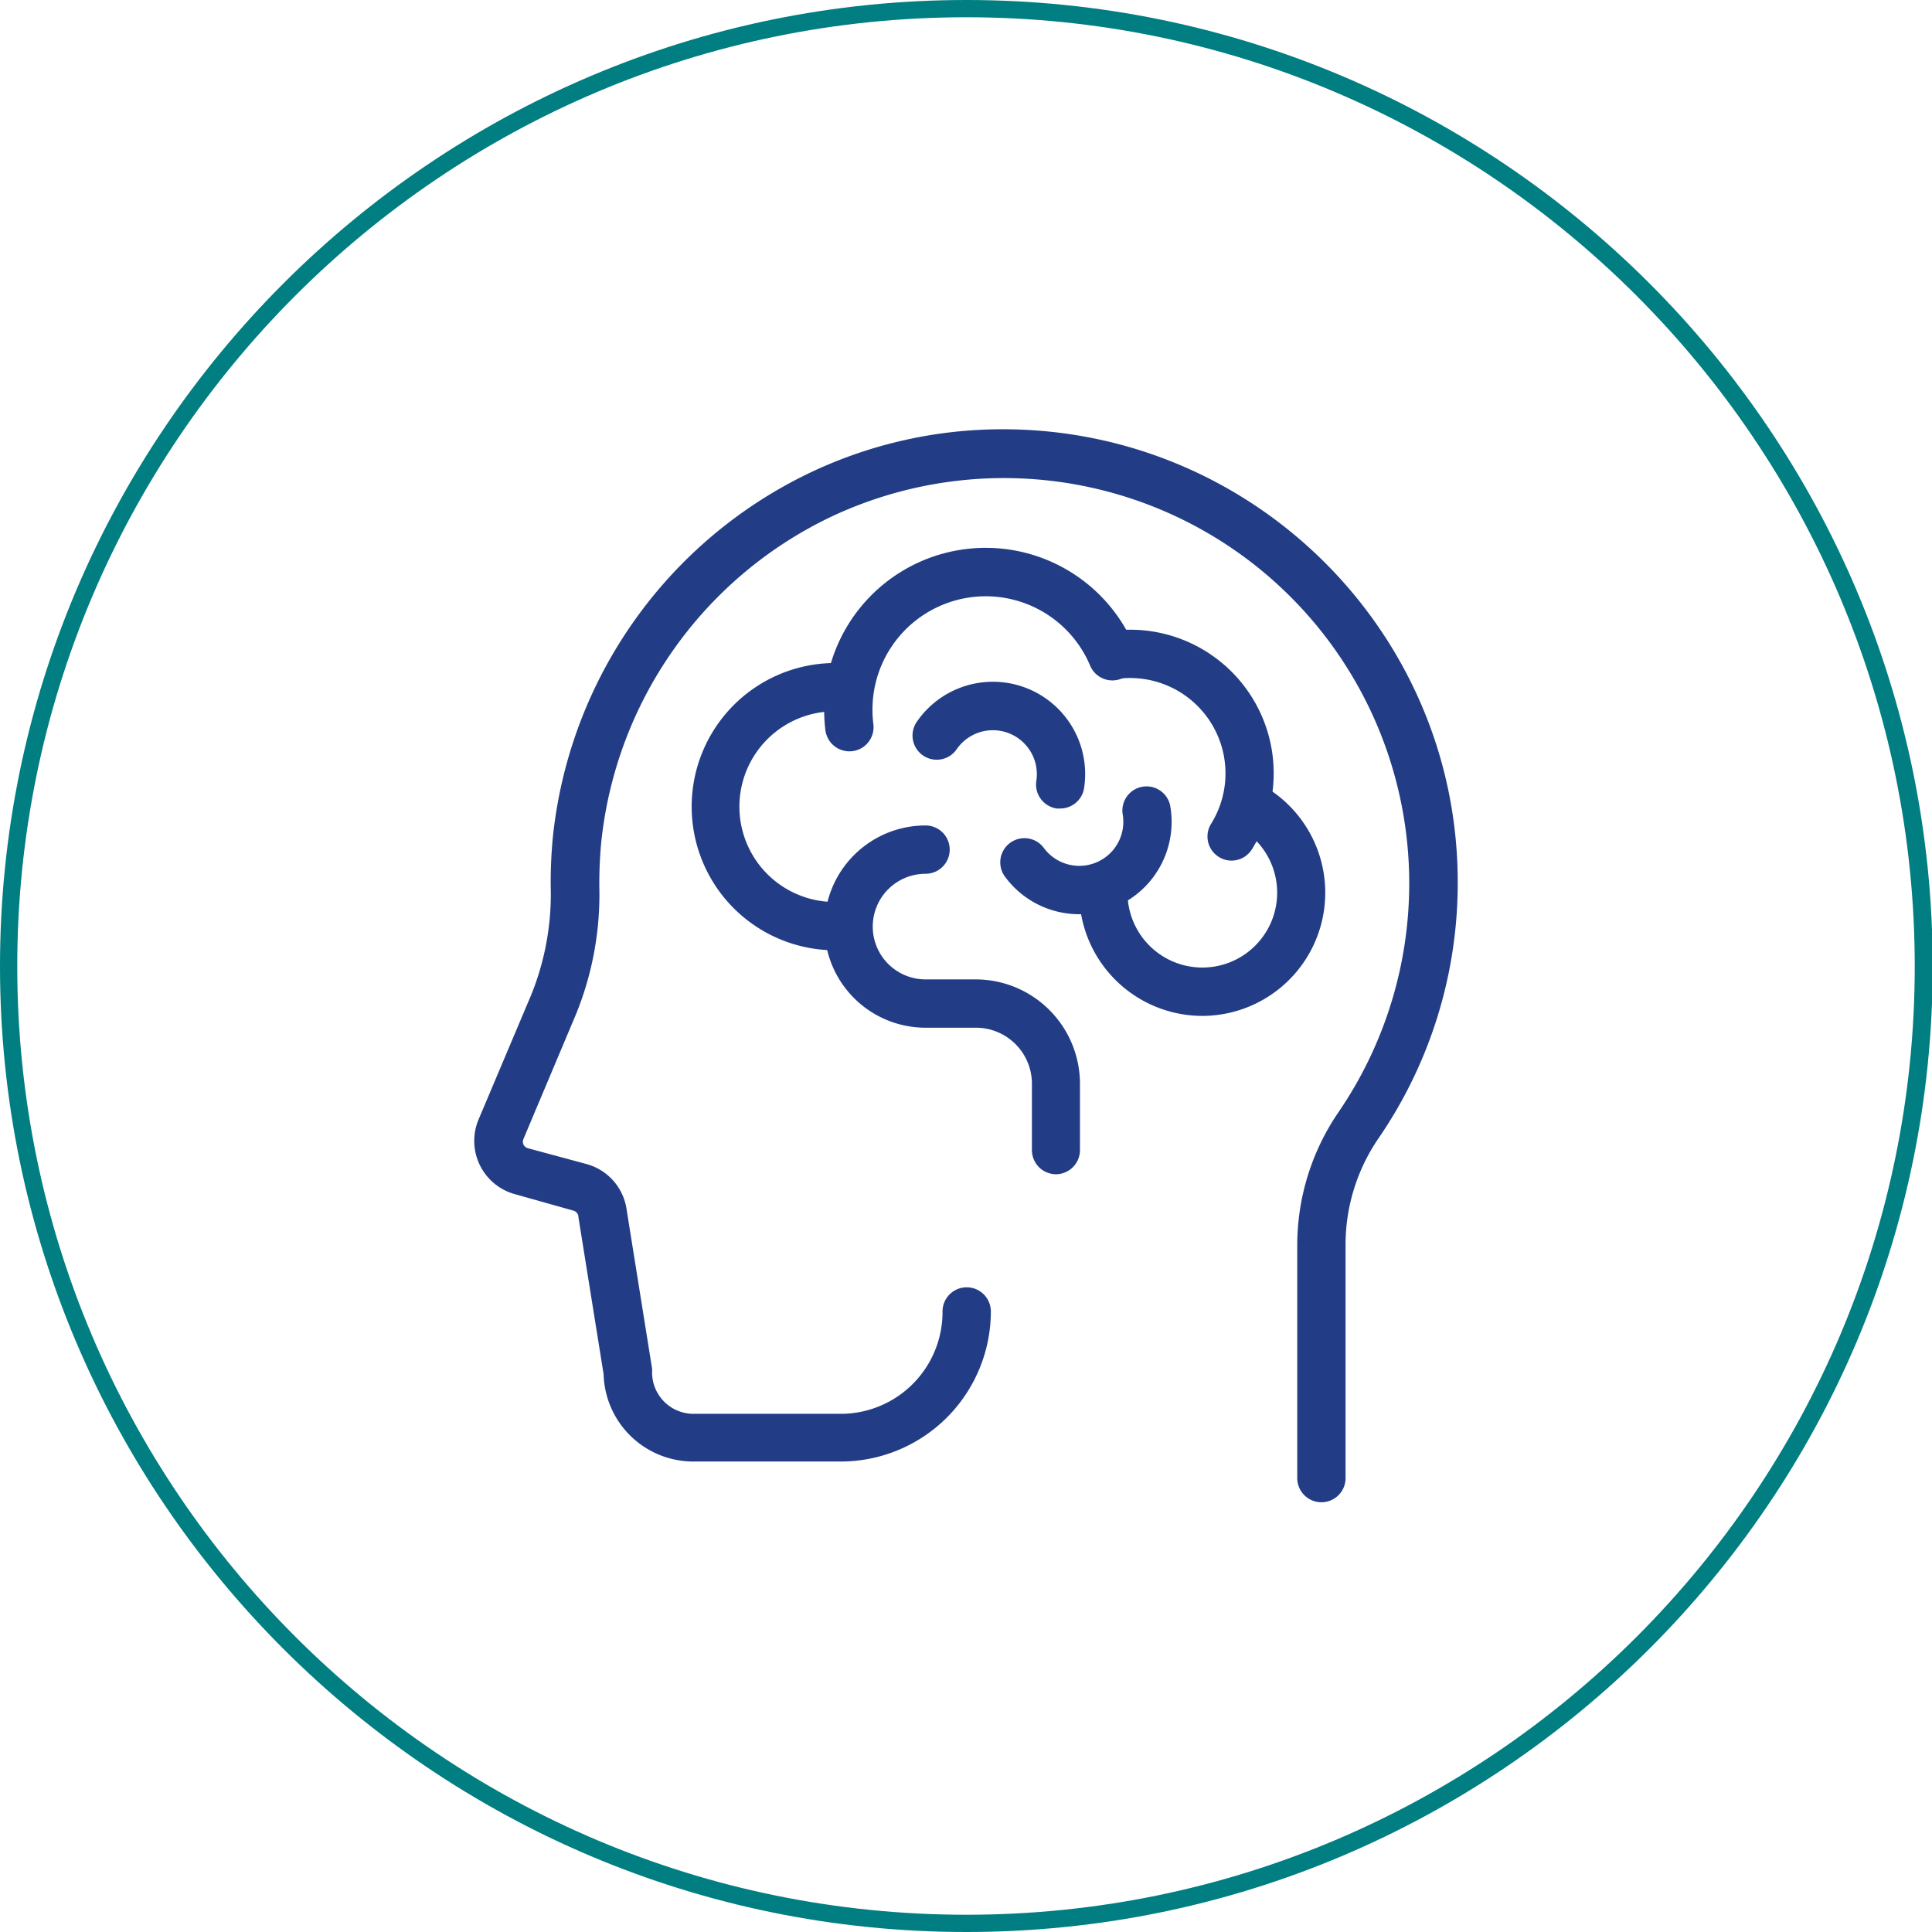
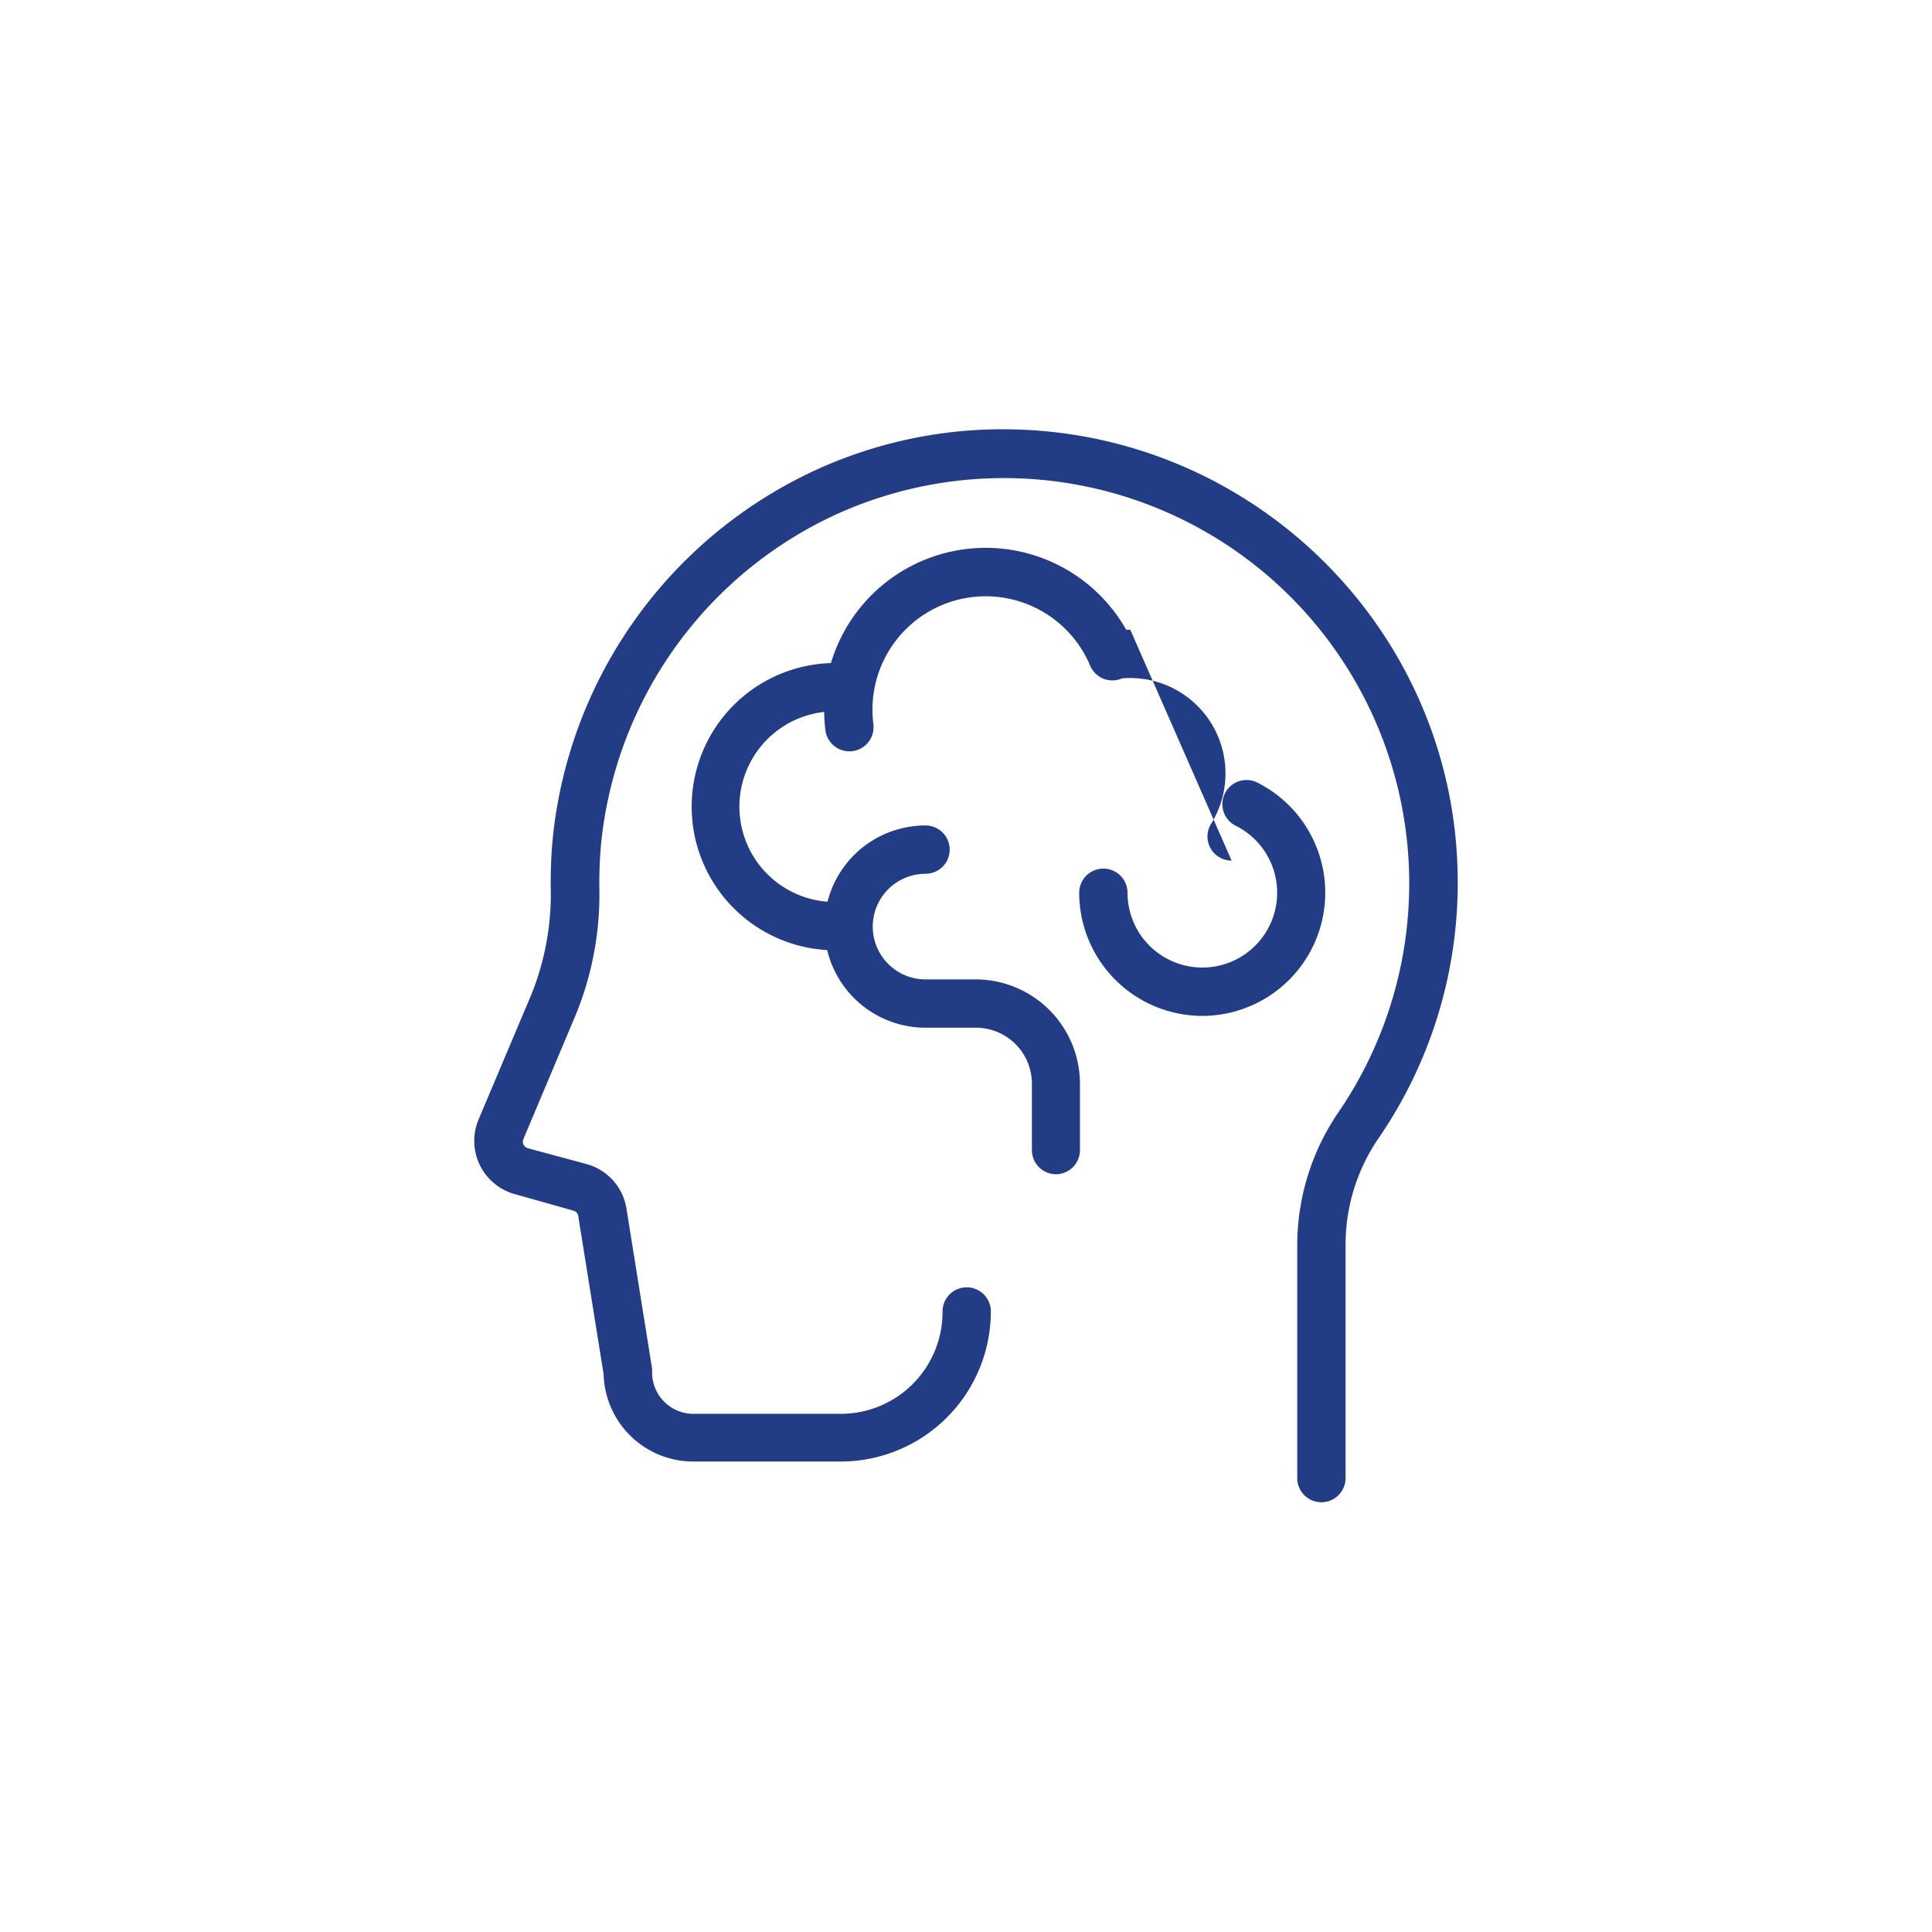
<svg xmlns="http://www.w3.org/2000/svg" width="279.9" height="279.9" viewBox="0 0 279.9 279.9">
  <path d="M191.44,217.64h0a3.5,3.5,0,0,1-3.5-3.5V180.57a34.15,34.15,0,0,1,6-19.48,58.72,58.72,0,0,0-73.56-86.21,59,59,0,0,0-33.28,47.2,61.8,61.8,0,0,0-.26,7.06A46,46,0,0,1,83,148l-7.16,17a1,1,0,0,0,0,.82,1,1,0,0,0,.64.53L85,168.65a8,8,0,0,1,5.79,6.63l3.68,23a3.31,3.31,0,0,1,0,.55,6,6,0,0,0,6,6h21.36A14.75,14.75,0,0,0,136.55,190a3.5,3.5,0,0,1,7,0,21.76,21.76,0,0,1-21.74,21.74H100.45a13,13,0,0,1-13-12.64l-3.65-22.76a.34.34,0,0,1,0-.1,1,1,0,0,0-.73-.85L74.58,173a8,8,0,0,1-5.24-10.83l7.16-16.95a38.89,38.89,0,0,0,3.3-16,66.87,66.87,0,0,1,.29-7.87,66.07,66.07,0,0,1,37.25-52.86,64.9,64.9,0,0,1,27.94-6.3c36.34,0,65.91,29.43,65.91,65.61a65.3,65.3,0,0,1-11.53,37.19,27.27,27.27,0,0,0-4.72,15.51v33.57A3.5,3.5,0,0,1,191.44,217.64Z" fill="#223d85" />
  <path d="M123.05,108.85a3.51,3.51,0,0,1-3.47-3.07,24,24,0,0,1-.18-2.94,23.4,23.4,0,0,1,44.89-9.33,3.5,3.5,0,1,1-6.39,2.84,16.41,16.41,0,0,0-31.5,6.49,15.87,15.87,0,0,0,.13,2.07,3.5,3.5,0,0,1-3,3.91A3.25,3.25,0,0,1,123.05,108.85Z" fill="#223d85" />
-   <path d="M178.43,124.68a3.41,3.41,0,0,1-1.85-.53,3.49,3.49,0,0,1-1.11-4.82,13.82,13.82,0,0,0-13.85-20.94,3.5,3.5,0,0,1-1.05-6.92,21.18,21.18,0,0,1,3.18-.24A20.8,20.8,0,0,1,181.4,123,3.49,3.49,0,0,1,178.43,124.68Z" fill="#223d85" />
+   <path d="M178.43,124.68a3.41,3.41,0,0,1-1.85-.53,3.49,3.49,0,0,1-1.11-4.82,13.82,13.82,0,0,0-13.85-20.94,3.5,3.5,0,0,1-1.05-6.92,21.18,21.18,0,0,1,3.18-.24Z" fill="#223d85" />
  <path d="M120.56,137.67a20.81,20.81,0,0,1,0-41.61,19.88,19.88,0,0,1,2.78.19,3.5,3.5,0,0,1-.92,6.94,12.92,12.92,0,0,0-1.86-.13,13.81,13.81,0,0,0,0,27.61,3.5,3.5,0,0,1,0,7Z" fill="#223d85" />
  <path d="M174.19,147.18a17.86,17.86,0,0,1-17.84-17.84,3.5,3.5,0,0,1,7,0,10.84,10.84,0,1,0,15.59-9.75A3.5,3.5,0,0,1,182,113.3a17.85,17.85,0,0,1-7.83,33.88Z" fill="#223d85" />
-   <path d="M156.37,132.45a13.73,13.73,0,0,1-2-.15,13.33,13.33,0,0,1-8.77-5.29,3.5,3.5,0,1,1,5.63-4.16,6.38,6.38,0,0,0,11.41-4.93,3.5,3.5,0,0,1,6.88-1.26,13.38,13.38,0,0,1-13.13,15.79Z" fill="#223d85" />
-   <path d="M153.61,117.13a3.14,3.14,0,0,1-.53,0,3.51,3.51,0,0,1-2.94-4,6.37,6.37,0,0,0-11.55-4.57,3.5,3.5,0,0,1-5.76-4,13.37,13.37,0,0,1,24.23,9.6A3.49,3.49,0,0,1,153.61,117.13Z" fill="#223d85" />
  <path d="M153,170.12a3.5,3.5,0,0,1-3.5-3.5V157a8.12,8.12,0,0,0-8.11-8.11h-7.3a14.65,14.65,0,0,1,0-29.3,3.5,3.5,0,0,1,0,7,7.65,7.65,0,0,0,0,15.3h7.3A15.13,15.13,0,0,1,156.46,157v9.59A3.5,3.5,0,0,1,153,170.12Z" fill="#223d85" />
-   <path d="M140,279.9C62.78,279.9,0,217.12,0,140S62.78,0,140,0s140,62.78,140,140S217.12,279.9,140,279.9ZM140,2.5C64.16,2.5,2.5,64.16,2.5,140S64.16,277.4,140,277.4,277.4,215.74,277.4,140,215.74,2.5,140,2.5Z" fill="#007e81" />
</svg>